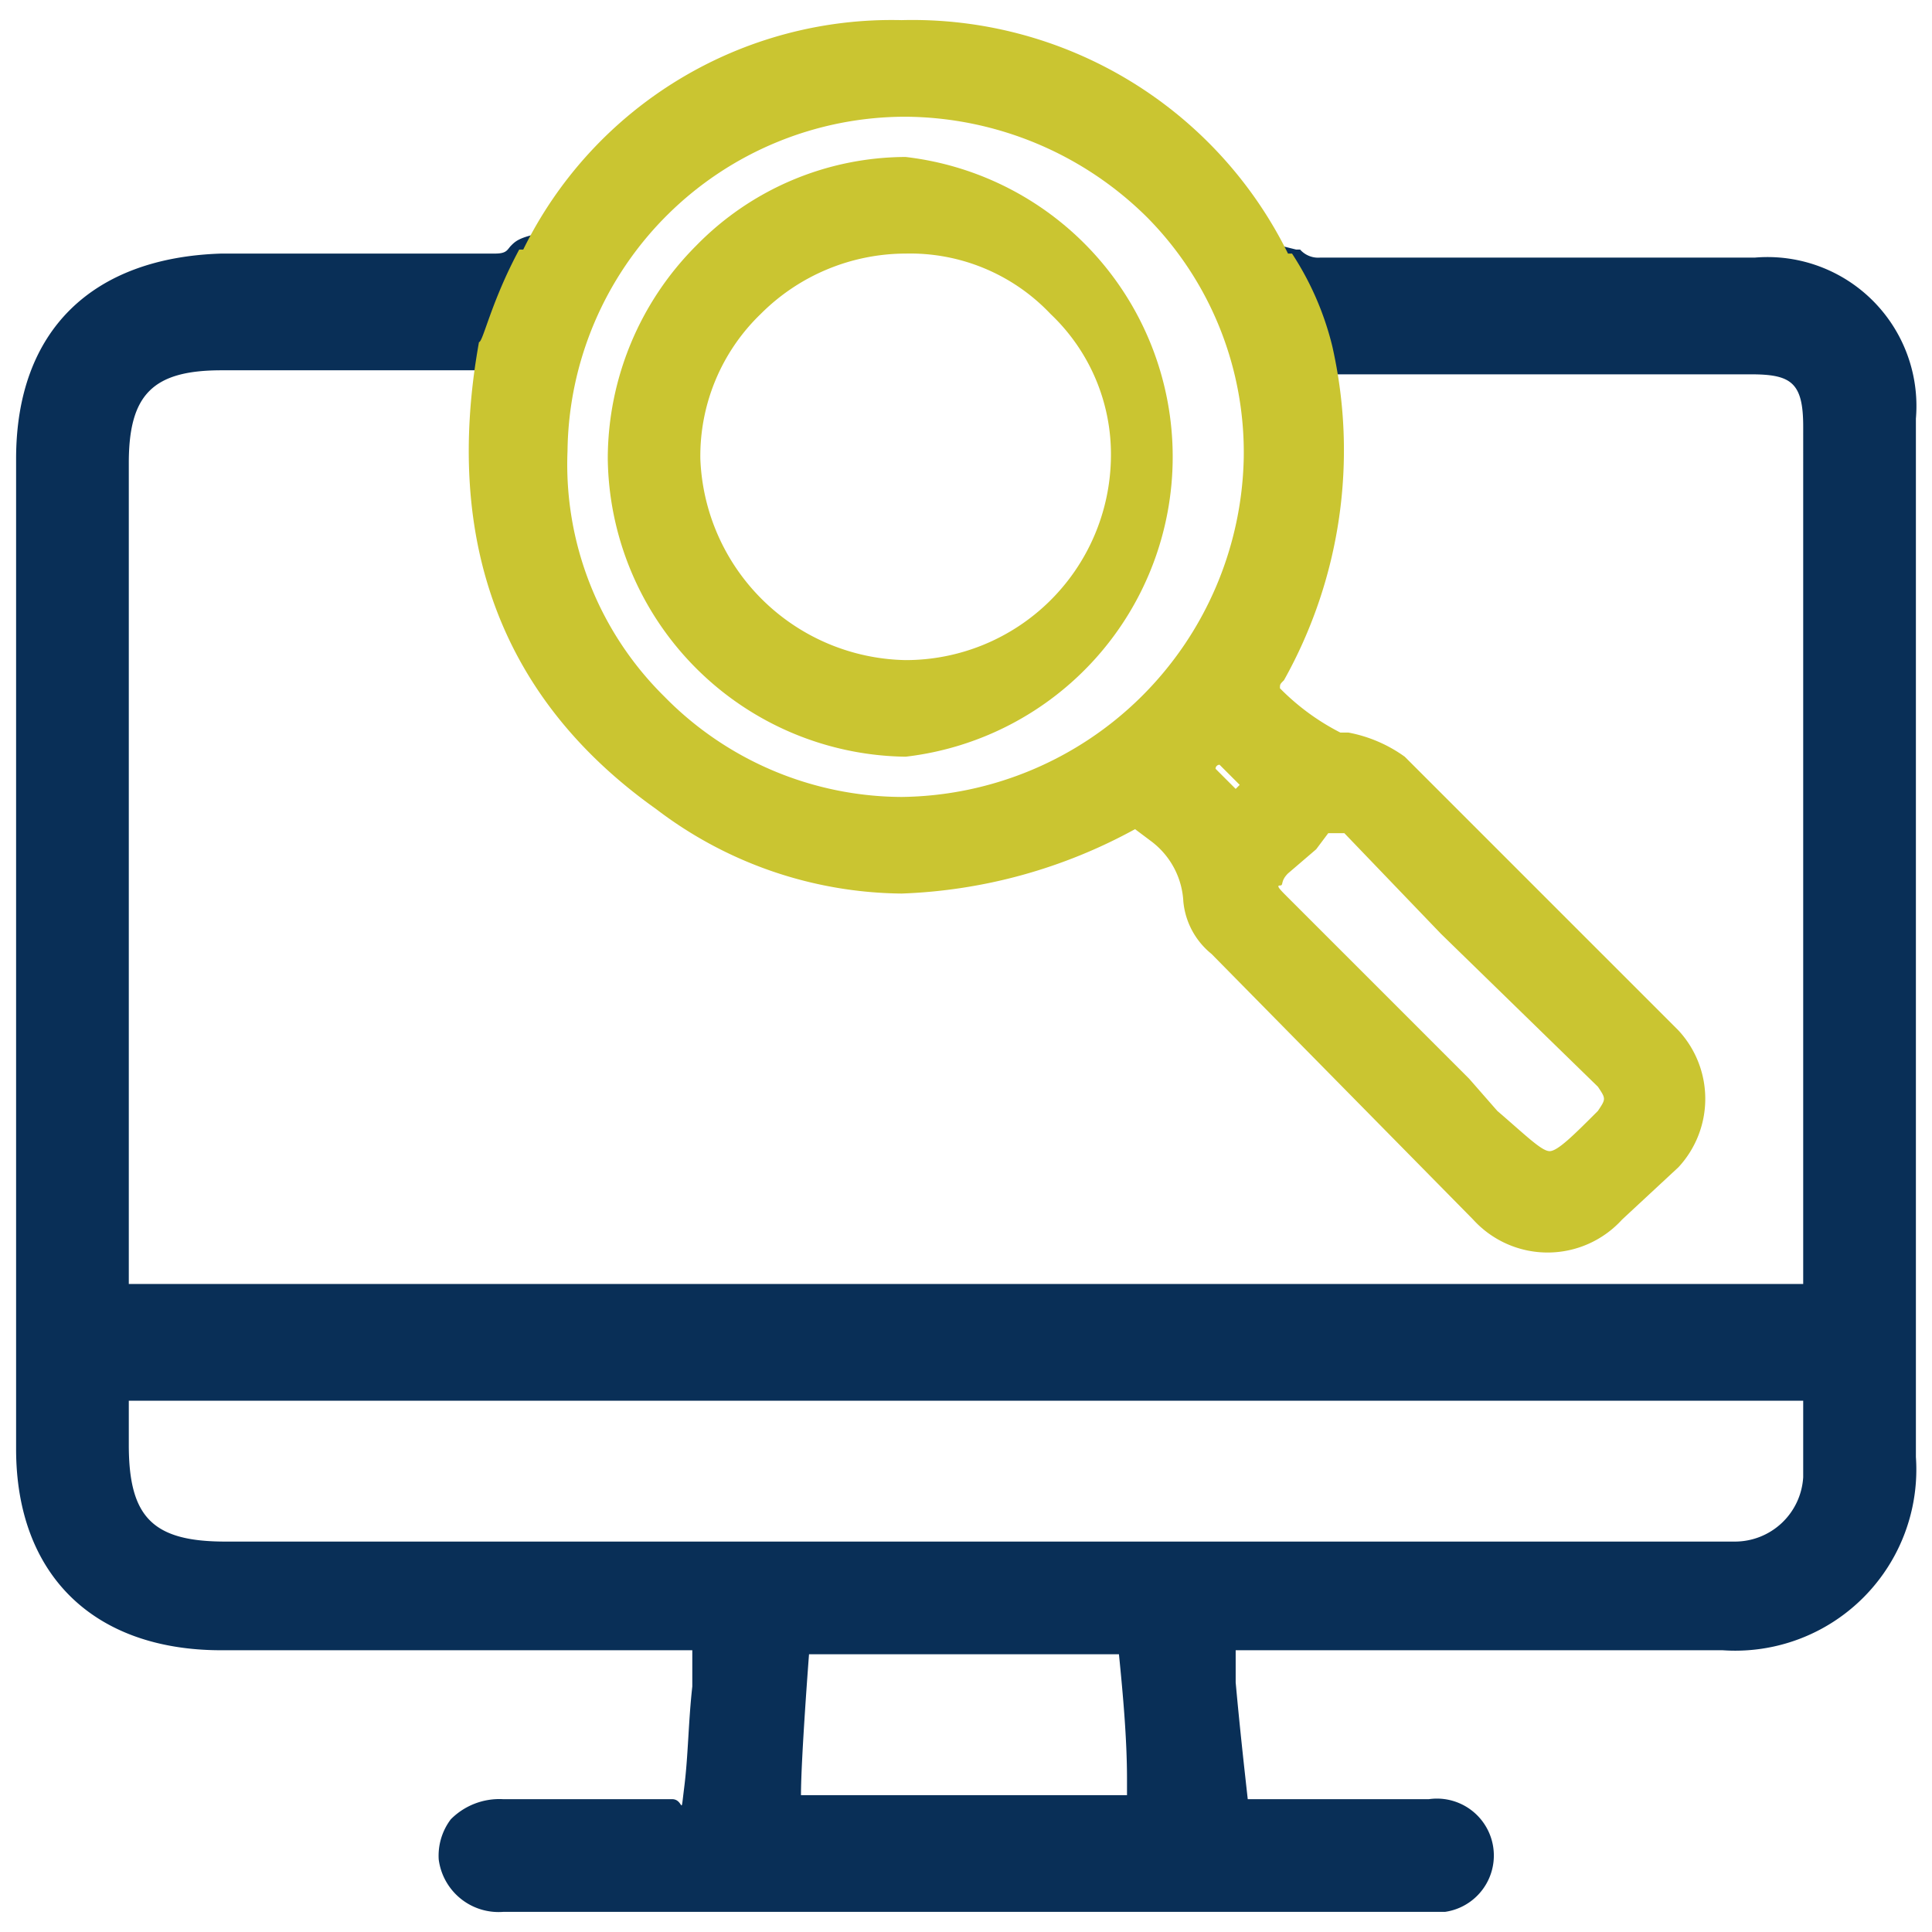
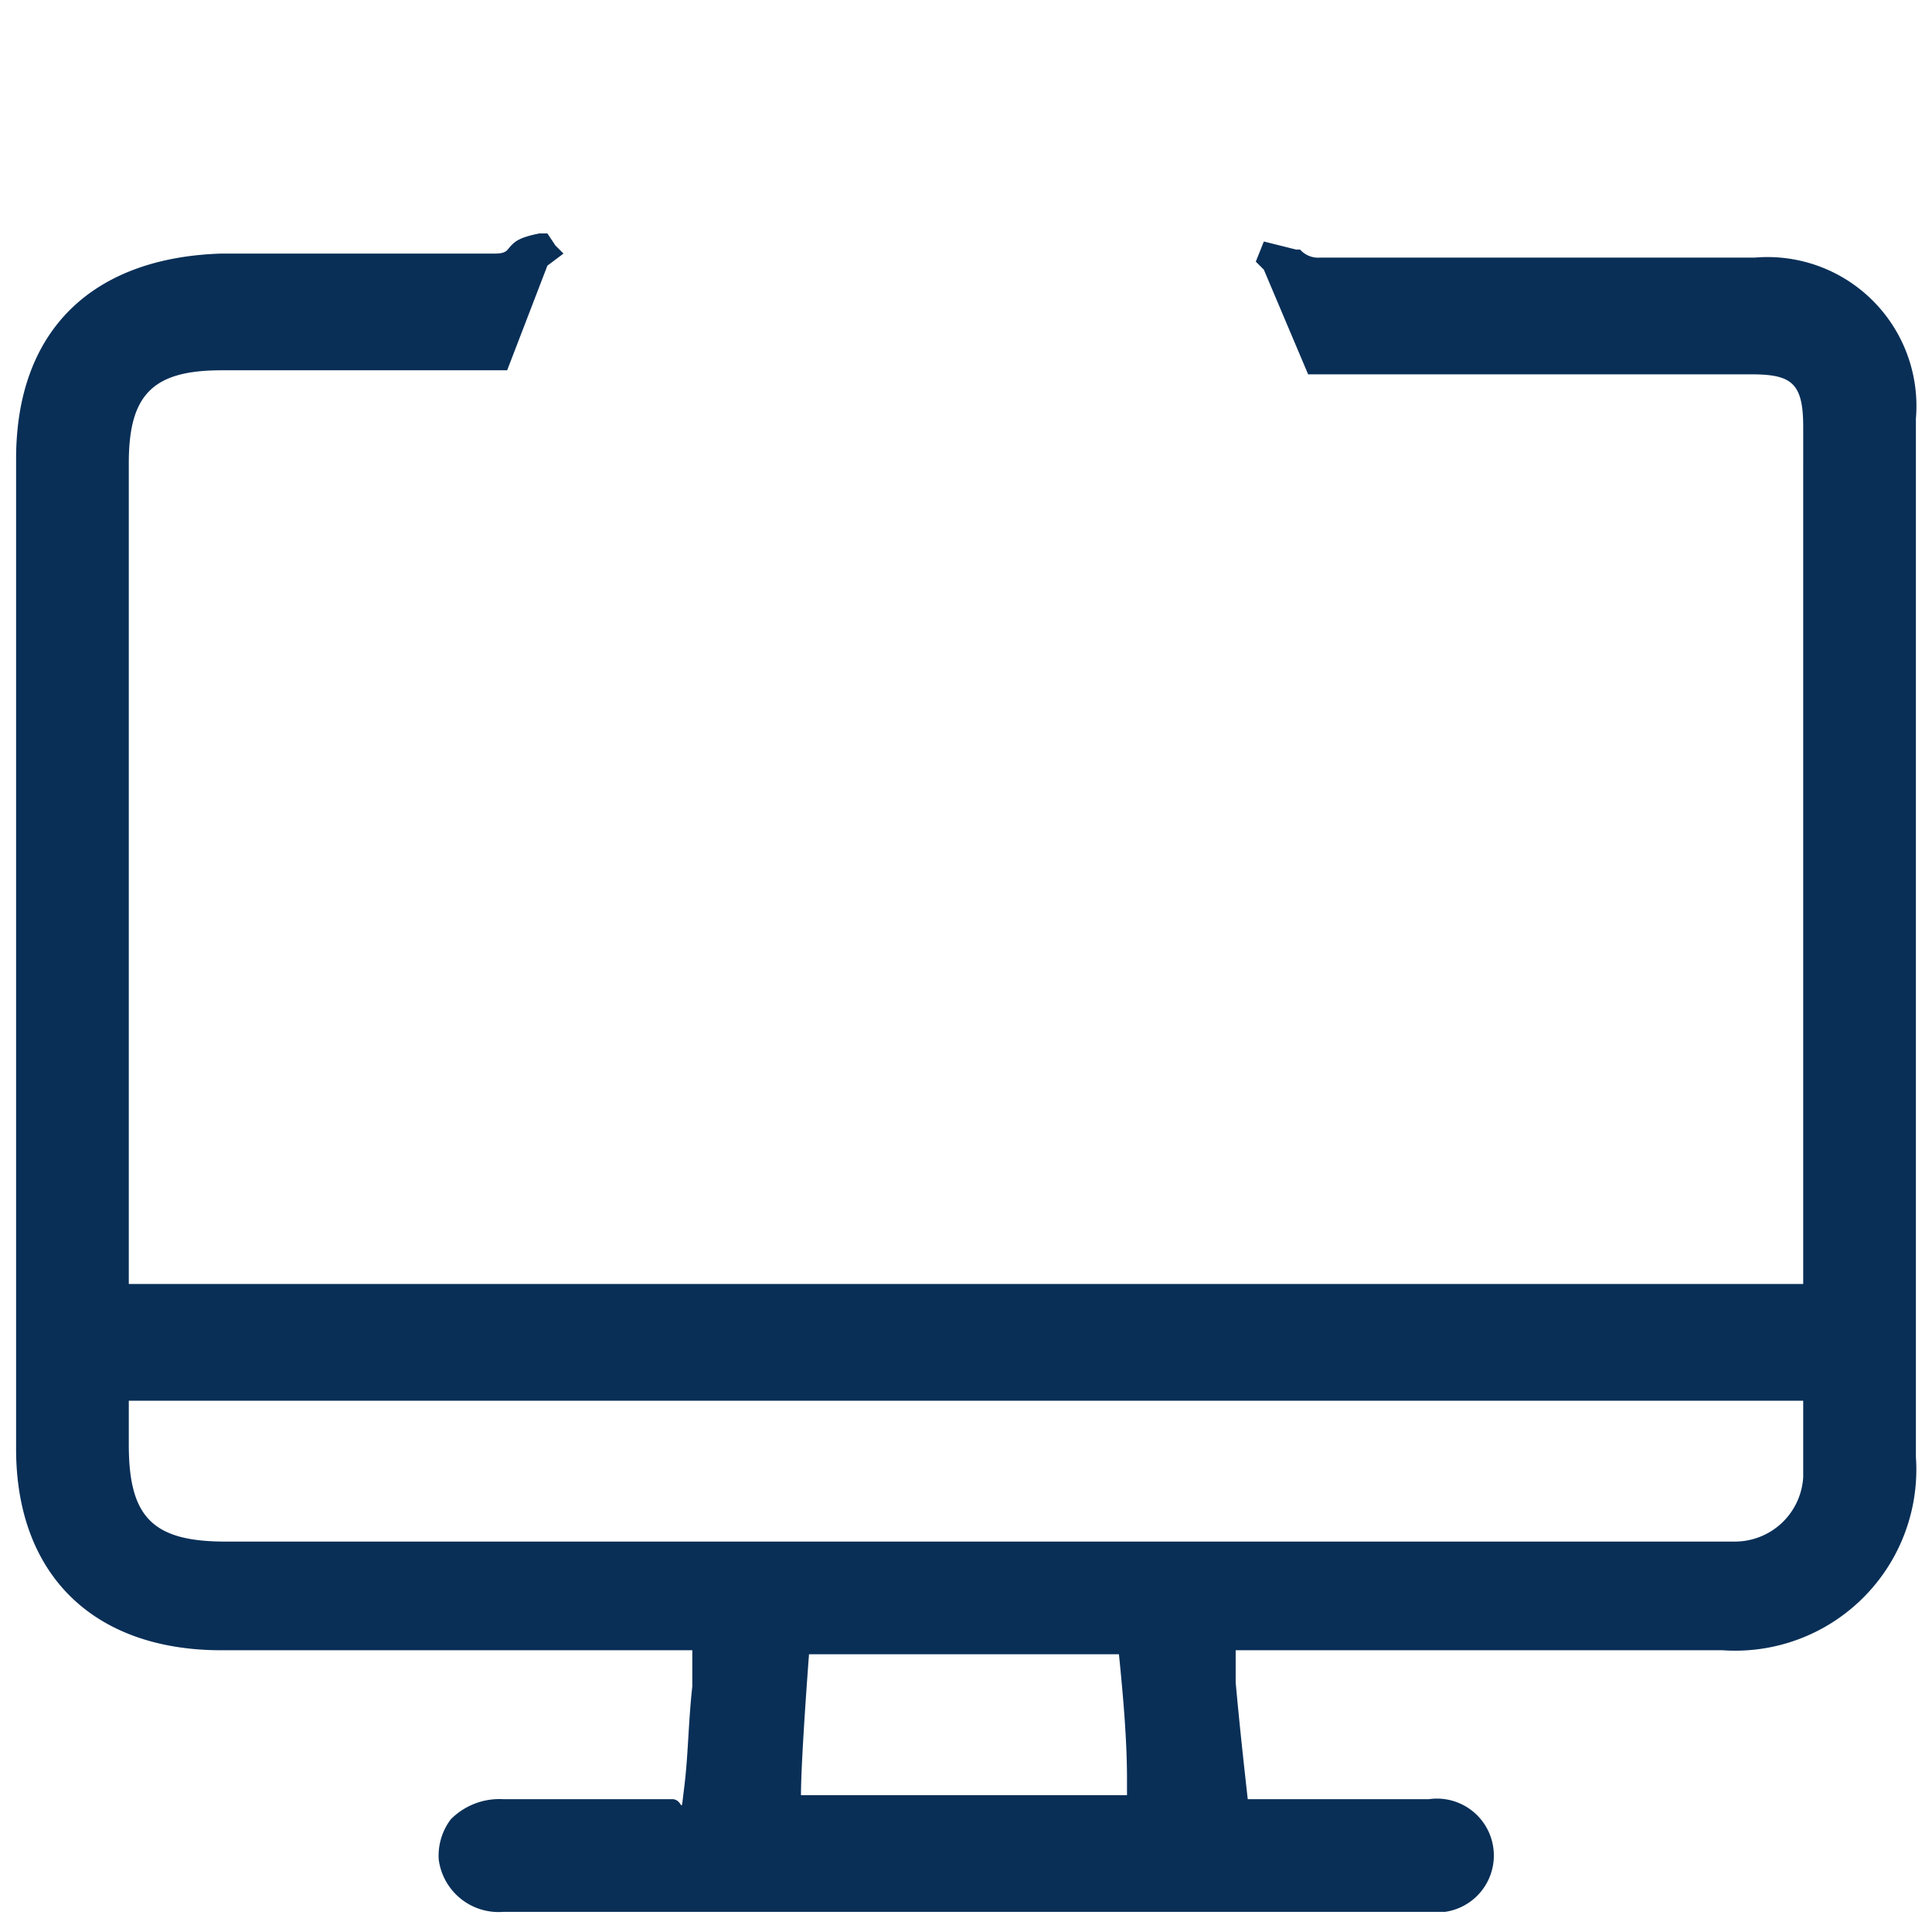
<svg xmlns="http://www.w3.org/2000/svg" viewBox="0 0 48 48">
  <path d="M43.6,6.4H32.8a.6.6,0,0,1-.5-.2h-.1l-.8-.2-.2.5.2.2,1.1,2.6h11c1,0,1.3.2,1.3,1.3V31.9H3.2V11.5c0-1.7.6-2.3,2.3-2.3h7.1l1-2.6.4-.3h0l-.2-.2-.2-.3h-.2c-.5.1-.6.2-.7.3s-.1.2-.4.2H5.5C2.3,6.4.4,8.2.4,11.4V36c0,3.1,1.9,5,5.1,5H17.2v.9c-.1.9-.1,1.7-.2,2.5s0,.3-.3.3H12.5a1.7,1.7,0,0,0-1.3.5,1.5,1.5,0,0,0-.3,1,1.5,1.5,0,0,0,1.6,1.3H35.9a1.4,1.4,0,1,0-.4-2.8H31c-.1-.9-.2-1.8-.3-2.9V41H42.8a4.5,4.5,0,0,0,4.8-4.8V10.4A3.7,3.7,0,0,0,43.6,6.4ZM19.9,44.6c0-.9.2-3.5.2-3.5h7.7c.1,1,.2,2.1.2,3.1v.4ZM3.2,34.8H44.8v1.9a1.7,1.7,0,0,1-1.7,1.6H5.6c-1.8,0-2.4-.6-2.4-2.4Z" style="fill:#092f57" />
-   <path d="M22.5,3.9a7.3,7.3,0,0,0-5.2,2.2,7.5,7.5,0,0,0-2.2,5.3,7.5,7.5,0,0,0,7.4,7.4h0a7.5,7.5,0,0,0,0-14.9Zm0,12.5a5.2,5.2,0,0,1-5.1-5,4.9,4.9,0,0,1,1.5-3.6,5.1,5.1,0,0,1,3.6-1.5h0a4.8,4.8,0,0,1,3.6,1.5,4.8,4.8,0,0,1,1.5,3.6A5.1,5.1,0,0,1,22.5,16.4Z" style="fill:#cac531" />
-   <path d="M41.7,25.6l-6.8-6.8a3.5,3.5,0,0,0-1.4-.6h-.2a5.8,5.8,0,0,1-1.5-1.1c0-.1,0-.1.1-.2a11.7,11.7,0,0,0,1.2-8.3h0a7.4,7.4,0,0,0-1-2.3H32A10.4,10.4,0,0,0,22.4.5h0A10.2,10.2,0,0,0,13,6.2h-.1c-.7,1.3-.9,2.3-1,2.3h0c-.9,5,.6,8.9,4.4,11.6a10.2,10.2,0,0,0,6.1,2.1,13,13,0,0,0,5.8-1.6l.4.3a2,2,0,0,1,.8,1.5,1.9,1.9,0,0,0,.7,1.3l6.5,6.6a2.5,2.5,0,0,0,3.7,0L41.7,29A2.5,2.5,0,0,0,41.7,25.6Zm-11-6-.5-.5a.1.1,0,0,1,.1-.1l.5.5Zm-8.3.2a8.3,8.3,0,0,1-5.9-2.5,8.1,8.1,0,0,1-2.4-6.1,8.4,8.4,0,0,1,8.4-8.3V2.6h0v.3a8.6,8.6,0,0,1,6,2.5,8.3,8.3,0,0,1,2.4,6A8.6,8.6,0,0,1,22.4,19.8Zm17.3,7.8c-.6.6-1,1-1.2,1s-.6-.4-1.3-1l-.7-.8L32,22.3c-.2-.2-.3-.3-.2-.3s0-.1.2-.3l.7-.6.3-.4h.4l2.4,2.5L39.7,27C39.9,27.3,39.9,27.3,39.7,27.6Z" style="fill:#cac531" />
</svg>